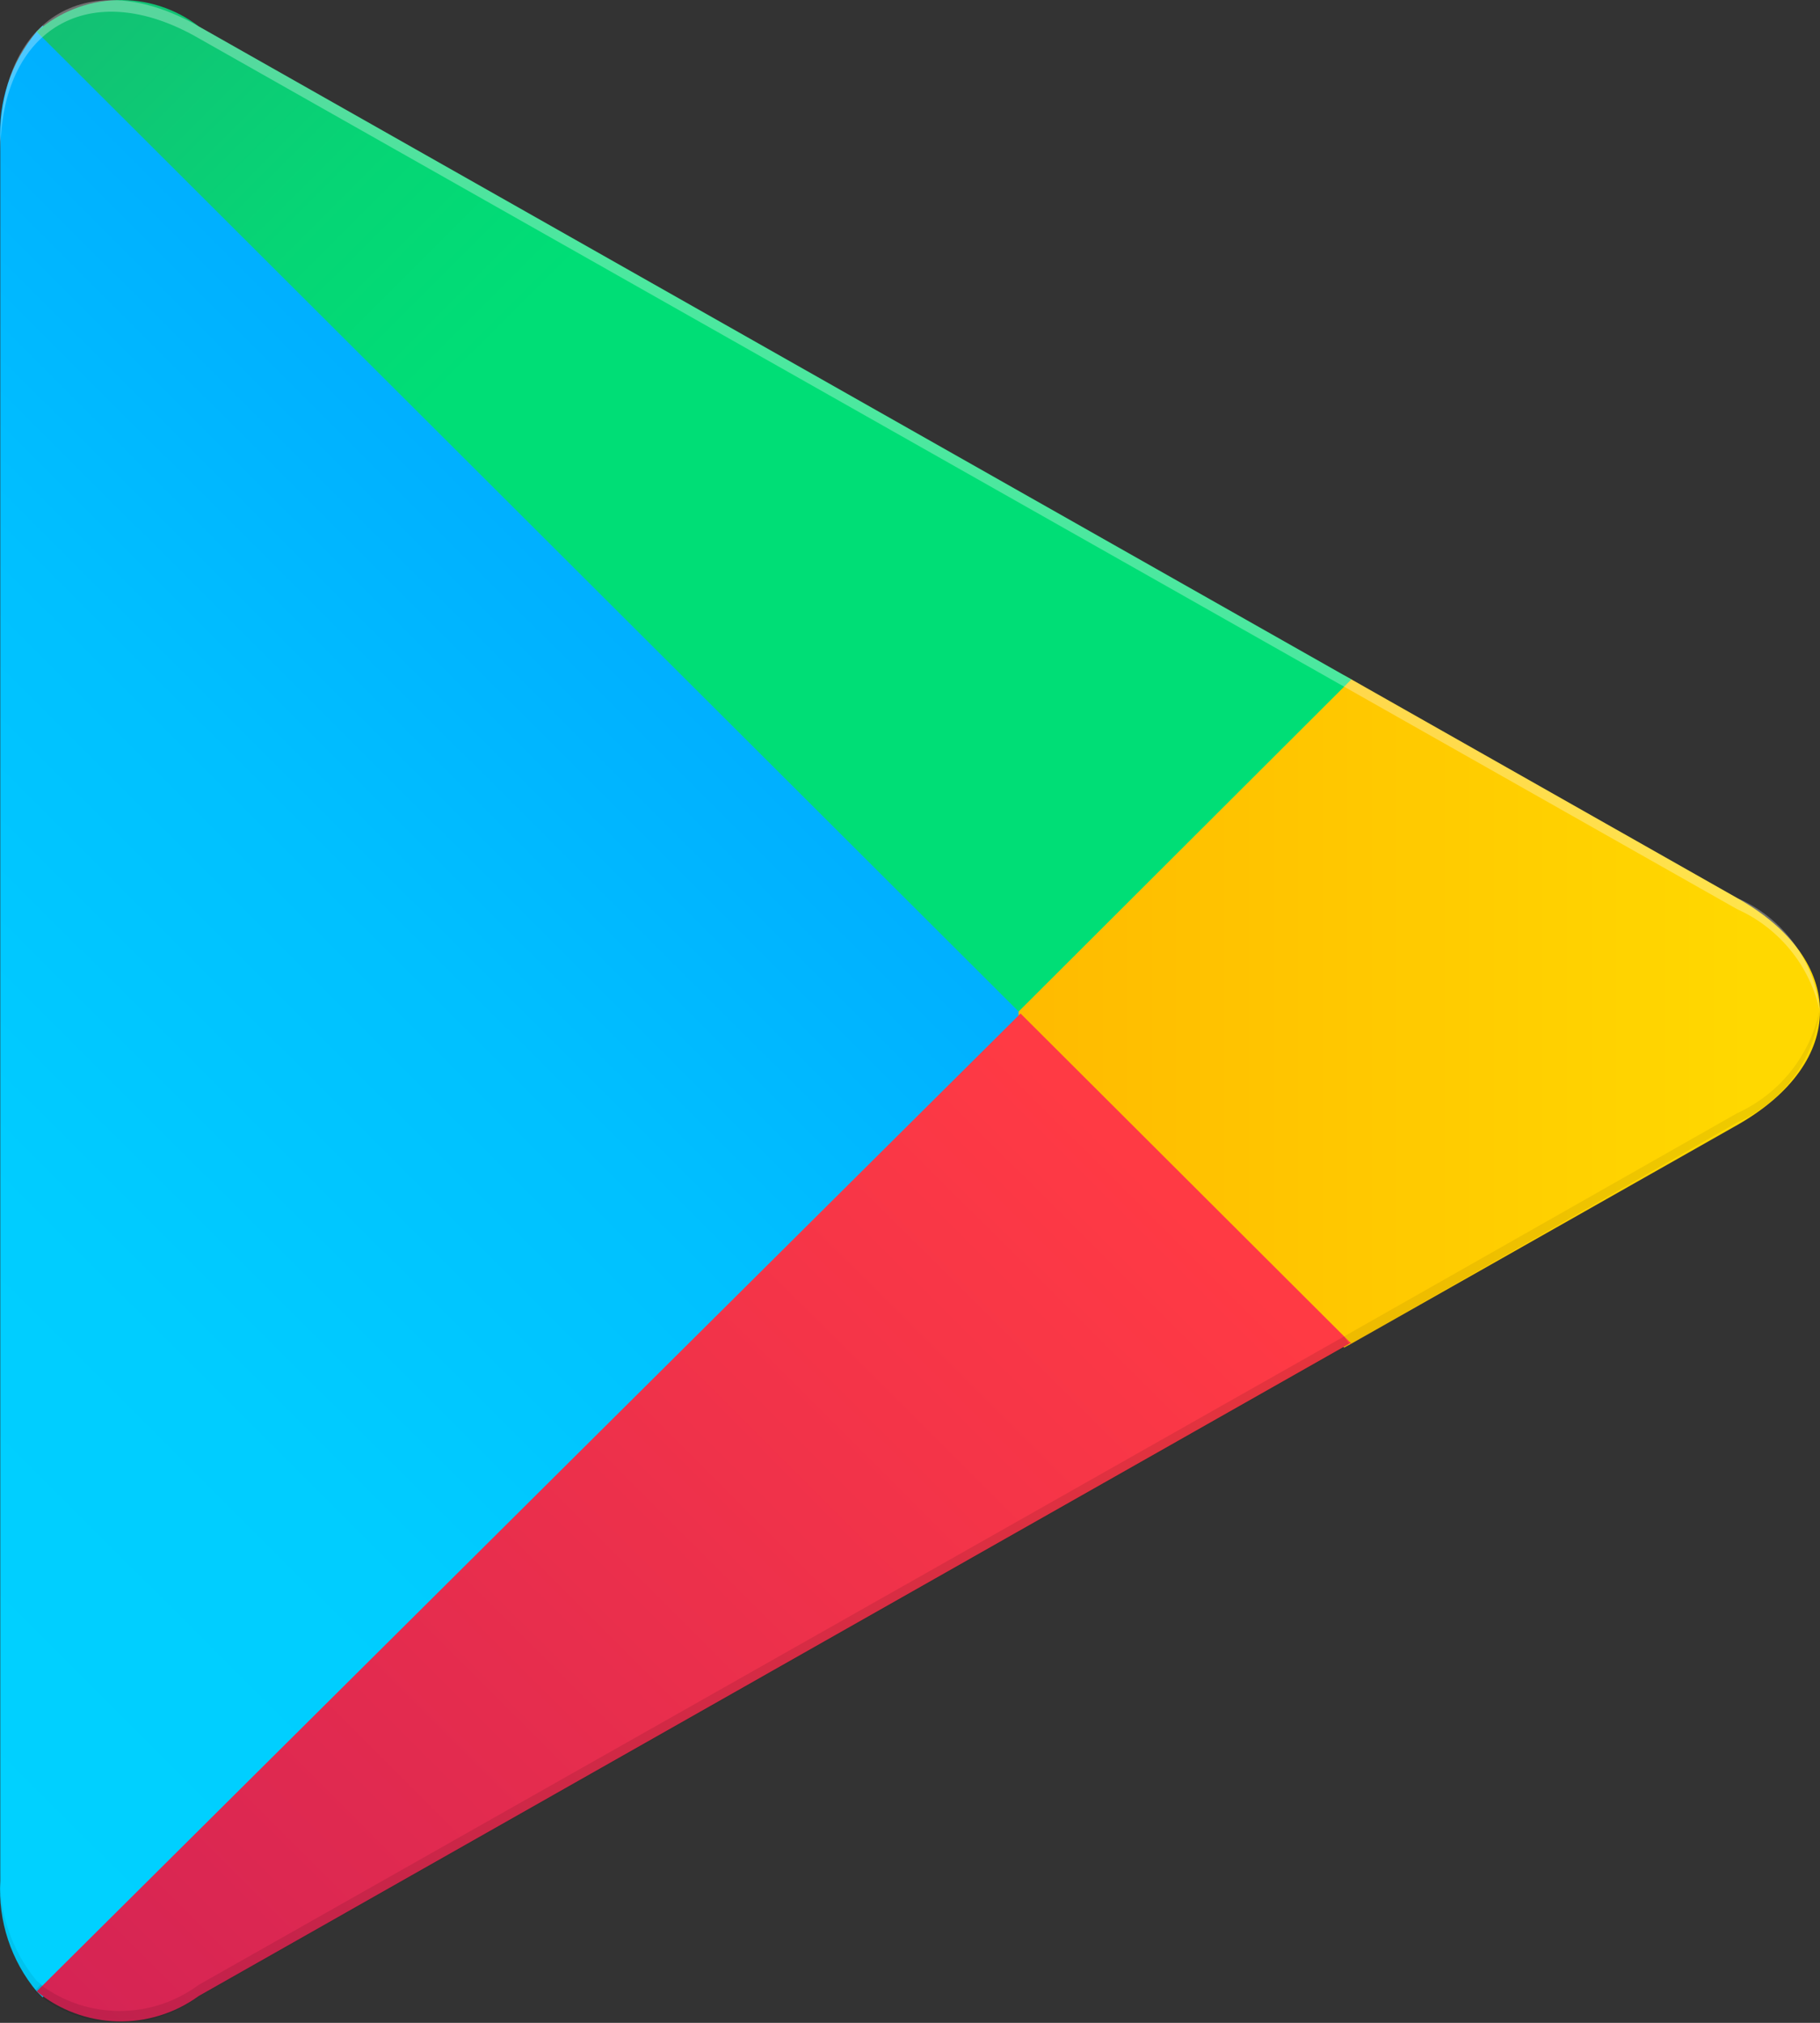
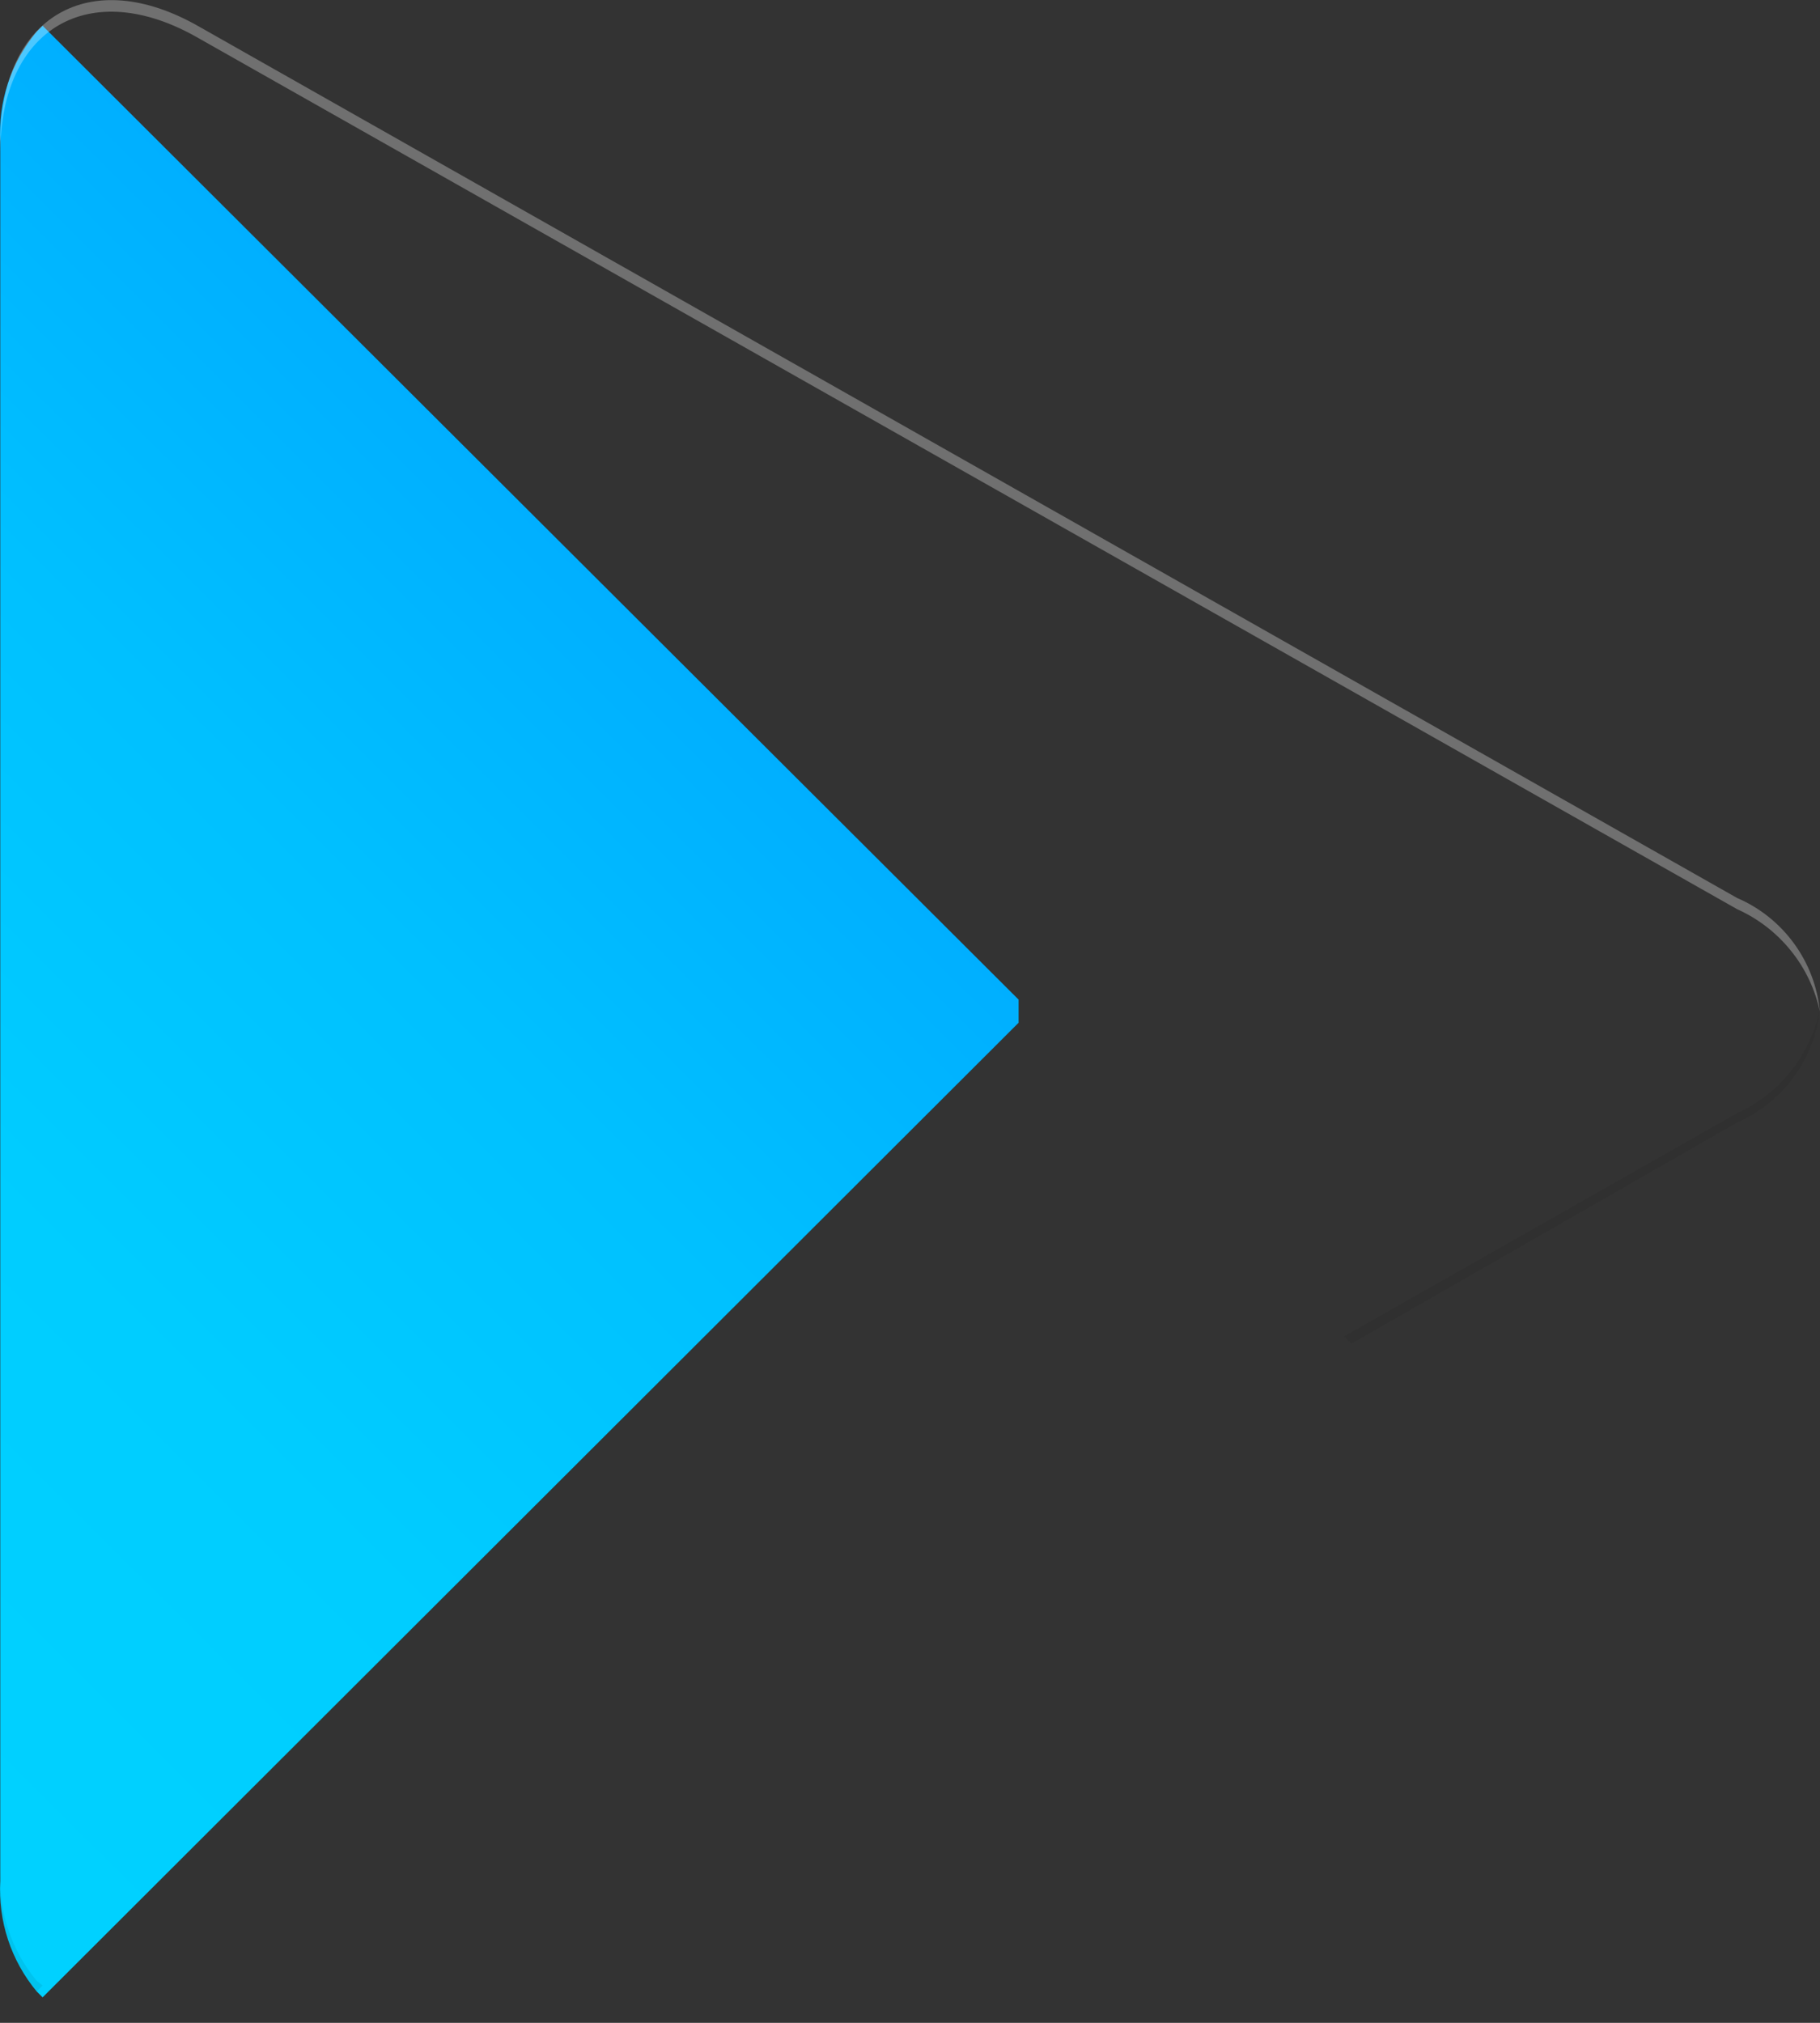
<svg xmlns="http://www.w3.org/2000/svg" width="27" height="30" viewBox="0 0 27 30" fill="none">
  <rect x="0" y="0" width="27" height="30" fill="#333333" stroke="none" />
  <path d="M0.544 0.47C0.162 0.927 -0.031 1.512 0.004 2.105V27.898C-0.029 28.492 0.164 29.076 0.544 29.534L0.632 29.622L15.111 15.168V14.825L0.632 0.382L0.544 0.47Z" fill="url(#paint0_linear)" />
-   <path d="M19.94 19.986L15.11 15.168V14.826L19.94 10.018L20.048 10.076L25.77 13.318C27.41 14.238 27.41 15.756 25.77 16.686L20.048 19.927L19.94 19.986Z" fill="url(#paint1_linear)" />
-   <path d="M20.048 19.927L15.14 15.031L0.544 29.534C0.88 29.809 1.299 29.966 1.735 29.978C2.17 29.991 2.597 29.858 2.949 29.602L20.019 19.927" fill="url(#paint2_linear)" />
-   <path d="M20.048 10.076L2.949 0.392C2.601 0.125 2.171 -0.013 1.732 0.001C1.294 0.015 0.874 0.181 0.544 0.47L15.111 15.002L20.048 10.076Z" fill="url(#paint3_linear)" />
-   <path opacity="0.1" d="M19.94 19.82L2.949 29.436C2.61 29.688 2.199 29.824 1.776 29.824C1.353 29.824 0.942 29.688 0.603 29.436L0.515 29.524L0.603 29.612C0.942 29.864 1.353 30 1.776 30C2.199 30 2.61 29.864 2.949 29.612L20.019 19.937L19.94 19.82Z" fill="black" />
  <path opacity="0.07" d="M0.544 29.377C0.163 28.916 -0.03 28.328 0.004 27.732V27.898C-0.029 28.492 0.164 29.076 0.544 29.534L0.632 29.446L0.544 29.377Z" fill="black" />
  <path opacity="0.07" d="M25.77 16.51L19.94 19.82L20.048 19.927L25.77 16.647C26.106 16.5 26.397 16.266 26.612 15.97C26.828 15.674 26.961 15.327 26.997 14.963C26.931 15.299 26.784 15.615 26.571 15.884C26.358 16.153 26.083 16.367 25.77 16.51Z" fill="black" />
  <path opacity="0.3" d="M2.949 0.568L25.771 13.484C26.081 13.623 26.353 13.833 26.566 14.097C26.78 14.36 26.927 14.671 26.998 15.002C26.963 14.637 26.831 14.289 26.615 13.993C26.399 13.696 26.108 13.463 25.771 13.318L2.949 0.392C1.339 -0.529 0.004 0.235 0.004 2.105V2.272C0.004 0.411 1.339 -0.362 2.949 0.568Z" fill="white" />
  <defs>
    <linearGradient id="paint0_linear" x1="13.835" y1="1.831" x2="-5.74" y2="21.453" gradientUnits="userSpaceOnUse">
      <stop stop-color="#008EFF" />
      <stop offset="0.01" stop-color="#008FFF" />
      <stop offset="0.26" stop-color="#00ACFF" />
      <stop offset="0.51" stop-color="#00C0FF" />
      <stop offset="0.76" stop-color="#00CDFF" />
      <stop offset="1" stop-color="#00D1FF" />
    </linearGradient>
    <linearGradient id="paint1_linear" x1="25.967" y1="15.002" x2="-2.323" y2="15.002" gradientUnits="userSpaceOnUse">
      <stop stop-color="#FFD800" />
      <stop offset="1" stop-color="#FF8A00" />
    </linearGradient>
    <linearGradient id="paint2_linear" x1="17.368" y1="17.675" x2="-9.169" y2="44.276" gradientUnits="userSpaceOnUse">
      <stop stop-color="#FF3A44" />
      <stop offset="1" stop-color="#B11162" />
    </linearGradient>
    <linearGradient id="paint3_linear" x1="-3.127" y1="-8.118" x2="8.731" y2="3.759" gradientUnits="userSpaceOnUse">
      <stop stop-color="#328E71" />
      <stop offset="0.07" stop-color="#2D9571" />
      <stop offset="0.48" stop-color="#15BD74" />
      <stop offset="0.8" stop-color="#06D575" />
      <stop offset="1" stop-color="#00DE76" />
    </linearGradient>
  </defs>
</svg>